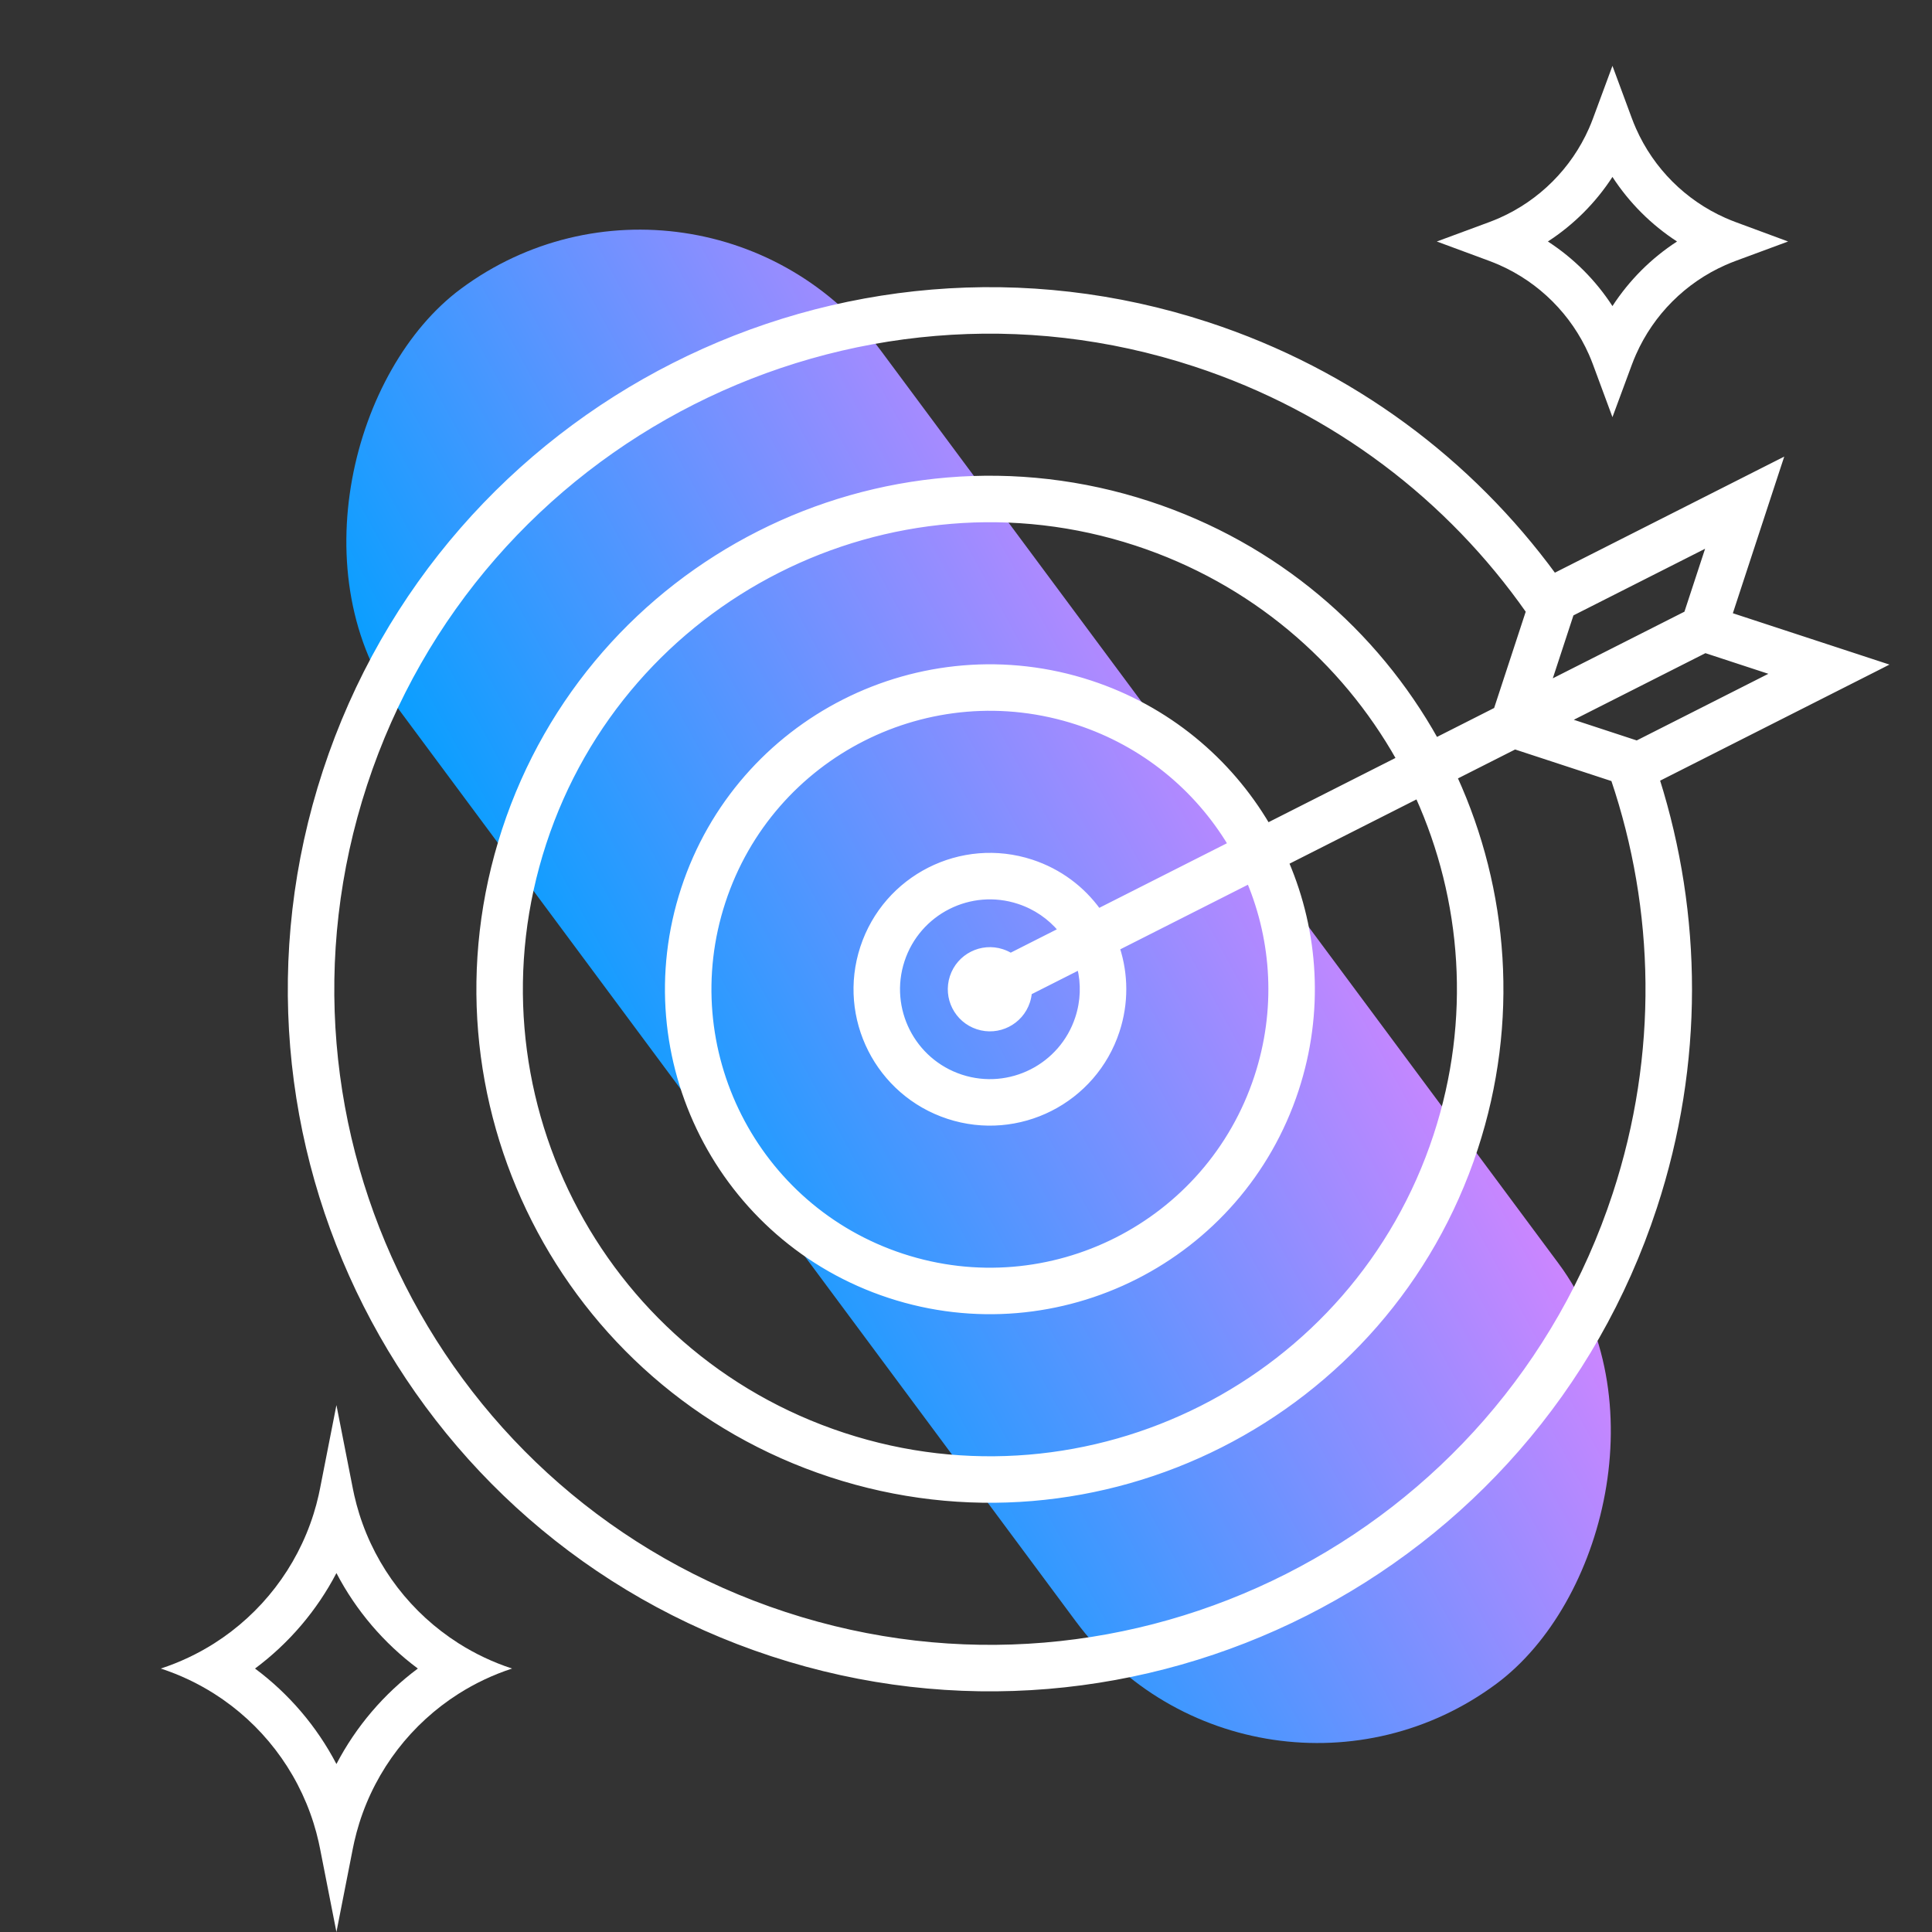
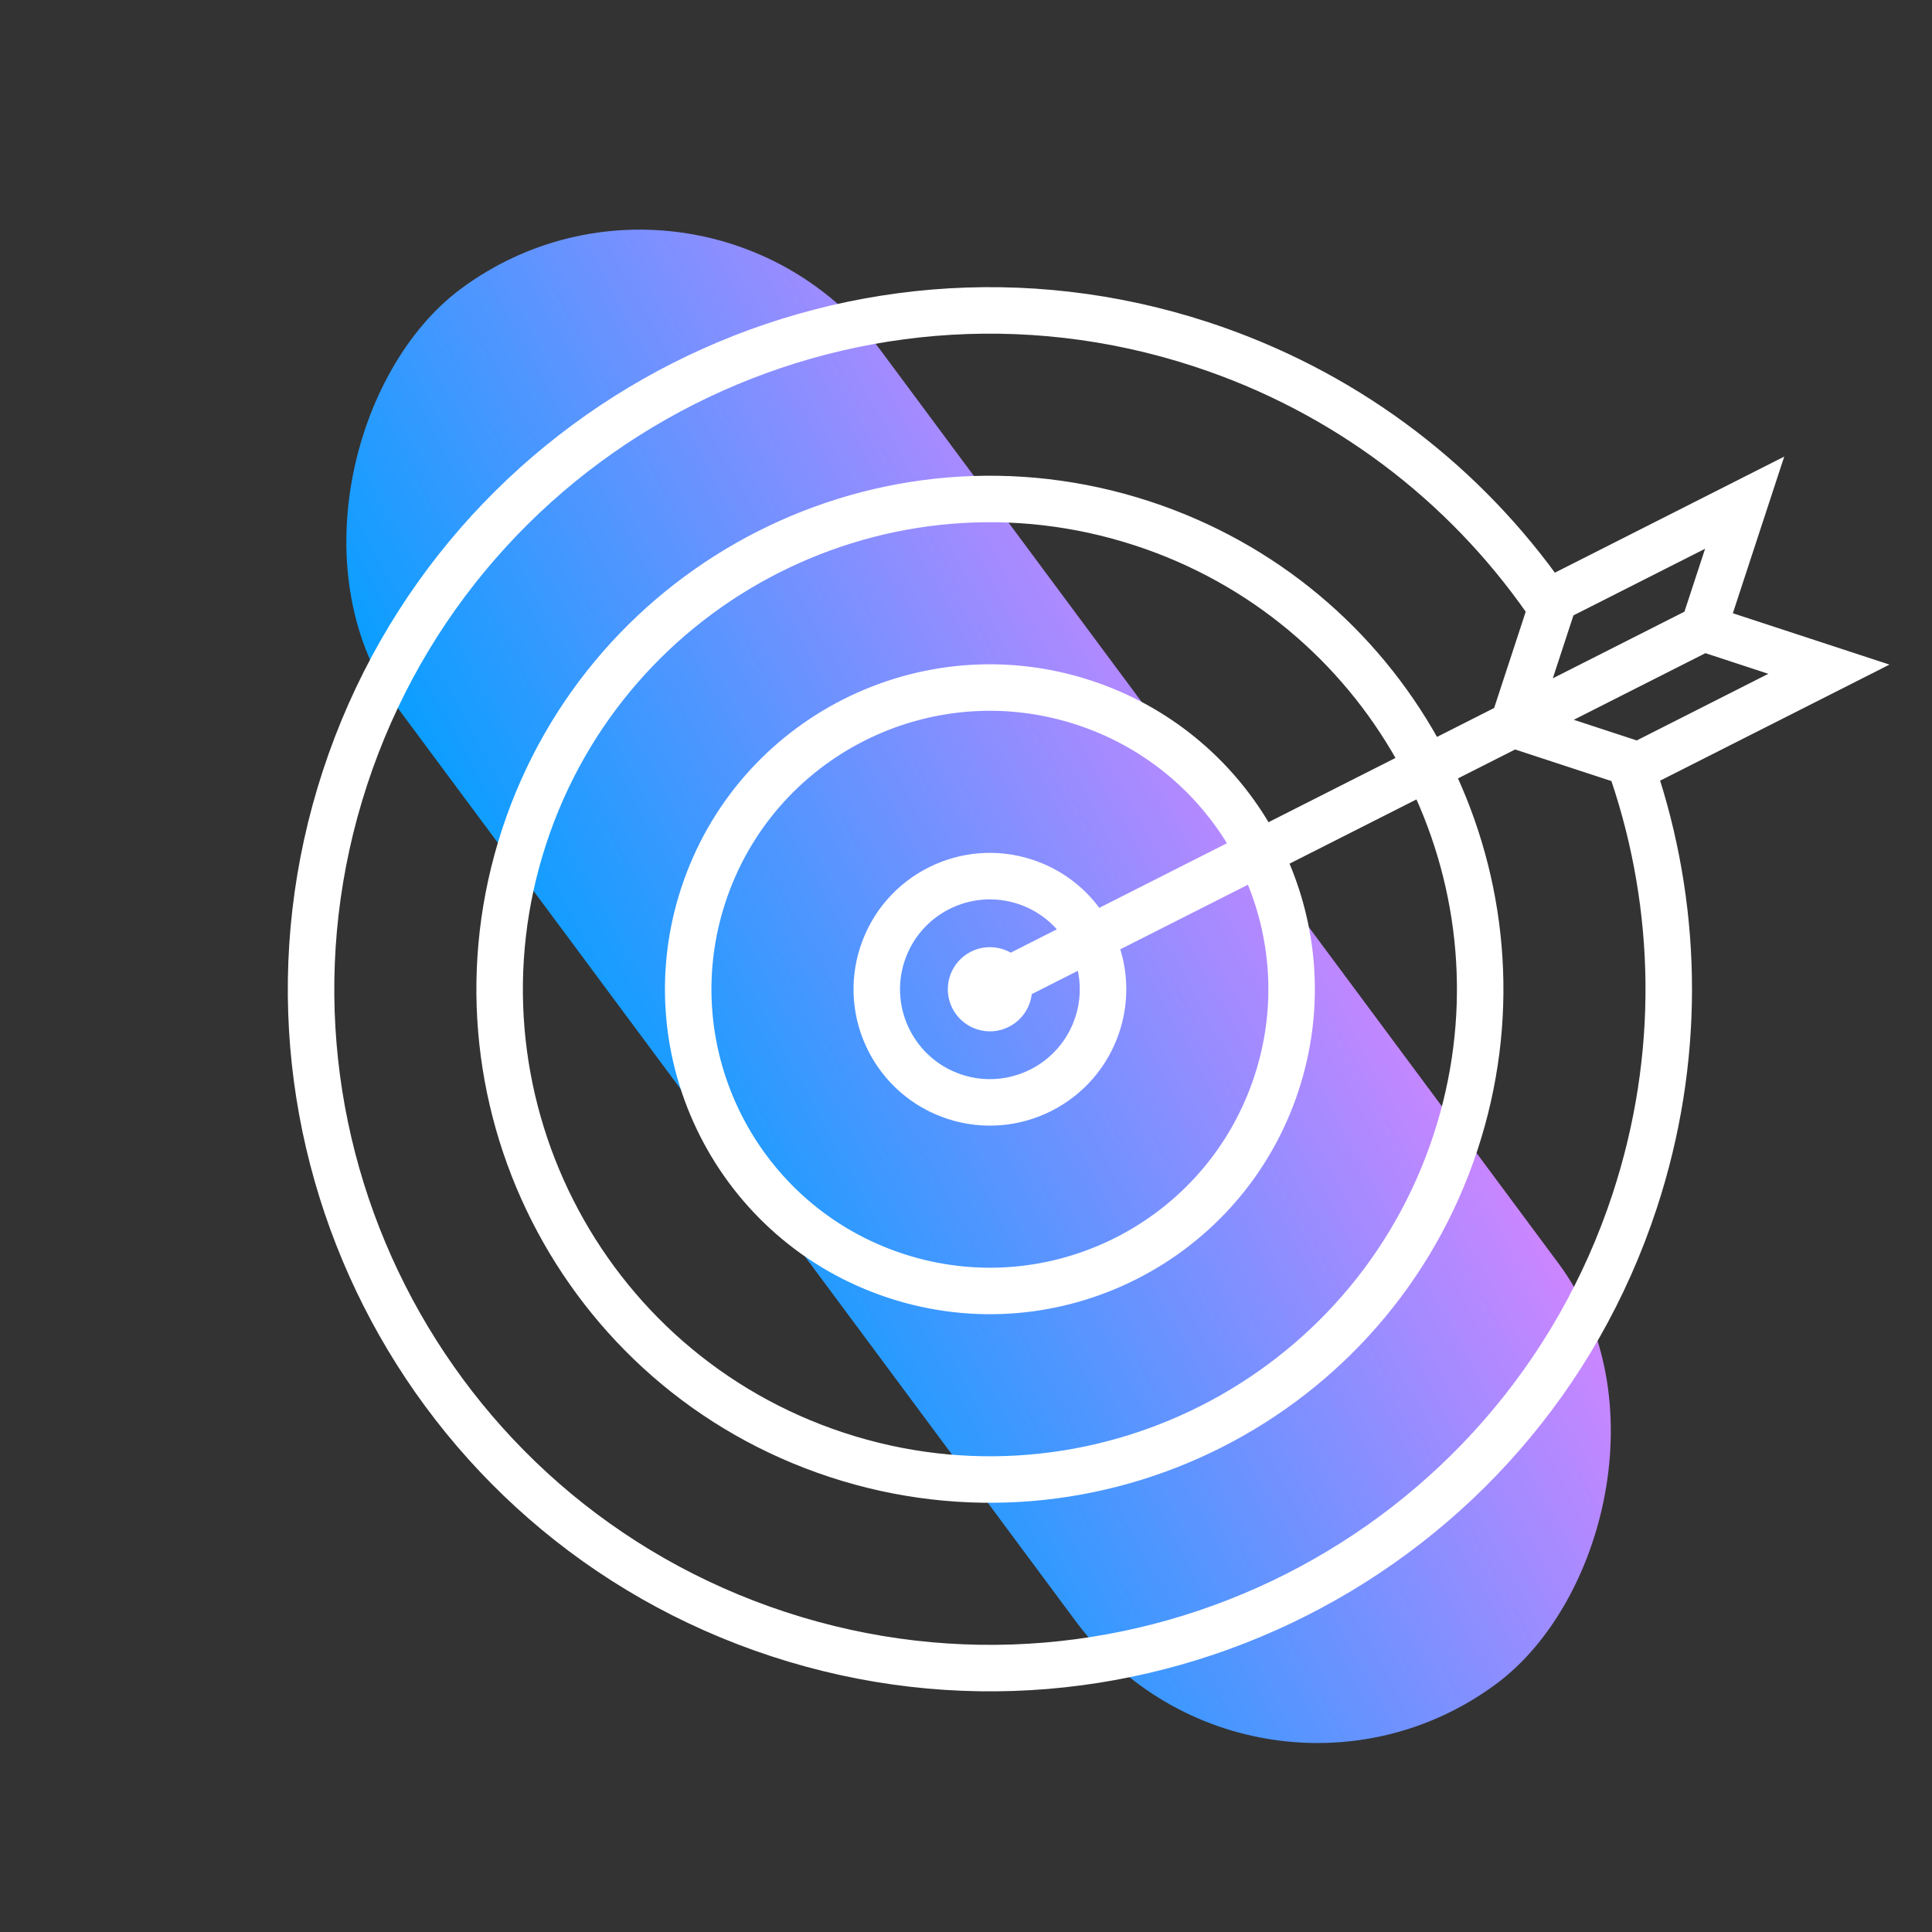
<svg xmlns="http://www.w3.org/2000/svg" width="88" height="88" viewBox="0 0 88 88" fill="none">
  <rect x="0" y="0" width="88" height="88" fill="#333333" stroke="none" />
  <rect x="31.977" y="5" width="79.132" height="27.371" rx="13.686" transform="rotate(53.41 31.977 5)" fill="url(#paint0_linear_5779_84)" />
  <path d="M81.023 21.226L81.099 20.996L80.883 21.105L70.793 26.212C66.995 21.023 61.596 16.931 55.02 14.775C38.294 9.29 20.289 18.402 14.804 35.128C9.32 51.854 18.432 69.859 35.158 75.344C51.883 80.828 69.888 71.716 75.373 54.99C77.53 48.414 77.43 41.64 75.497 35.507L85.588 30.401L85.803 30.291L85.574 30.216L78.803 27.996L81.023 21.226ZM54.422 16.597C60.813 18.692 66.021 22.733 69.605 27.846L68.138 32.319L65.414 33.698C62.663 28.774 58.126 24.83 52.344 22.934C40.125 18.927 26.971 25.584 22.964 37.804C18.957 50.023 25.614 63.177 37.833 67.184C50.053 71.191 63.207 64.534 67.214 52.315C69.11 46.533 68.618 40.541 66.279 35.409L69.004 34.03L73.477 35.497C75.475 41.413 75.647 48.002 73.551 54.393C68.396 70.112 51.474 78.677 35.755 73.522C20.036 68.367 11.471 51.445 16.626 35.725C21.781 20.006 38.703 11.442 54.422 16.597ZM51.747 24.756C57.026 26.487 61.173 30.078 63.701 34.565L57.742 37.581C55.991 34.616 53.197 32.251 49.669 31.093C41.956 28.564 33.652 32.766 31.123 40.479C28.594 48.193 32.796 56.496 40.509 59.025C48.222 61.554 56.525 57.352 59.055 49.639C60.212 46.11 59.96 42.458 58.608 39.292L64.567 36.276C66.685 40.969 67.123 46.438 65.392 51.717C61.715 62.93 49.644 69.04 38.431 65.362C27.218 61.685 21.108 49.614 24.786 38.401C28.463 27.188 40.534 21.079 51.747 24.756ZM49.071 32.915C52.097 33.907 54.501 35.921 56.027 38.449L50.041 41.478C49.312 40.468 48.267 39.671 46.993 39.253C43.786 38.201 40.334 39.948 39.282 43.155C38.231 46.362 39.978 49.814 43.185 50.866C46.392 51.917 49.844 50.17 50.895 46.963C51.313 45.689 51.289 44.375 50.907 43.189L56.893 40.16C58.026 42.886 58.225 46.016 57.233 49.041C55.033 55.748 47.813 59.403 41.106 57.203C34.4 55.004 30.745 47.784 32.945 41.077C35.144 34.37 42.364 30.716 49.071 32.915ZM46.395 41.075C47.166 41.327 47.813 41.782 48.299 42.36L46.034 43.506C45.917 43.435 45.79 43.377 45.655 43.332C44.701 43.02 43.675 43.539 43.362 44.493C43.049 45.447 43.569 46.473 44.523 46.786C45.476 47.099 46.503 46.579 46.816 45.626C46.86 45.49 46.888 45.353 46.9 45.217L49.165 44.071C49.343 44.804 49.326 45.595 49.073 46.366C48.352 48.566 45.983 49.765 43.782 49.044C41.581 48.322 40.383 45.953 41.104 43.752C41.826 41.552 44.195 40.353 46.395 41.075ZM80.807 30.671L74.559 33.834L71.424 32.805L77.672 29.643L80.807 30.671ZM76.806 27.932L70.558 31.095L71.586 27.96L77.835 24.797L76.806 27.932Z" fill="white" stroke="white" stroke-width="0.2" />
-   <path fill-rule="evenodd" clip-rule="evenodd" d="M73.445 3L72.561 5.389C72.502 5.548 72.439 5.705 72.371 5.858C71.566 7.671 70.116 9.121 68.304 9.925C68.15 9.993 67.993 10.057 67.835 10.116L65.445 11L67.835 11.884C67.993 11.943 68.15 12.007 68.304 12.075C70.116 12.879 71.566 14.329 72.371 16.142C72.439 16.295 72.502 16.452 72.561 16.611L73.445 19L74.329 16.611C74.388 16.452 74.452 16.295 74.52 16.142C75.324 14.329 76.774 12.879 78.587 12.075C78.741 12.007 78.897 11.943 79.056 11.884L81.445 11L79.056 10.116C78.897 10.057 78.741 9.993 78.587 9.925C76.774 9.121 75.324 7.671 74.52 5.858C74.452 5.705 74.388 5.548 74.329 5.389L73.445 3ZM73.445 8.059C72.682 9.234 71.68 10.237 70.504 11C71.68 11.763 72.682 12.765 73.445 13.941C74.209 12.765 75.211 11.763 76.386 11C75.211 10.237 74.209 9.234 73.445 8.059Z" fill="white" />
-   <path fill-rule="evenodd" clip-rule="evenodd" d="M14.576 67.805L15.324 64L16.072 67.805C16.092 67.908 16.114 68.01 16.137 68.112C16.202 68.397 16.278 68.679 16.364 68.955C17.132 71.407 18.745 73.49 20.887 74.851C21.639 75.328 22.456 75.716 23.324 76C22.456 76.284 21.639 76.672 20.887 77.149C18.745 78.51 17.132 80.593 16.364 83.045C16.278 83.321 16.202 83.603 16.137 83.888C16.114 83.99 16.092 84.092 16.072 84.195L15.324 88L14.576 84.195C14.556 84.092 14.535 83.99 14.511 83.888C14.447 83.603 14.371 83.321 14.284 83.045C13.516 80.593 11.903 78.51 9.761 77.149C9.009 76.672 8.193 76.284 7.324 76C8.193 75.716 9.009 75.328 9.761 74.851C11.903 73.49 13.516 71.407 14.284 68.955C14.371 68.679 14.447 68.397 14.511 68.112C14.535 68.01 14.556 67.908 14.576 67.805ZM11.616 76C13.162 74.849 14.431 73.362 15.324 71.651C16.218 73.362 17.487 74.849 19.032 76C17.487 77.151 16.218 78.638 15.324 80.349C14.431 78.638 13.162 77.151 11.616 76Z" fill="white" />
  <defs>
    <linearGradient id="paint0_linear_5779_84" x1="31.977" y1="32.371" x2="42.833" y2="-44.693" gradientUnits="userSpaceOnUse">
      <stop stop-color="#00A0FF" />
      <stop offset="0.495" stop-color="#D884FF" />
      <stop offset="1" stop-color="#FF0094" />
    </linearGradient>
  </defs>
</svg>